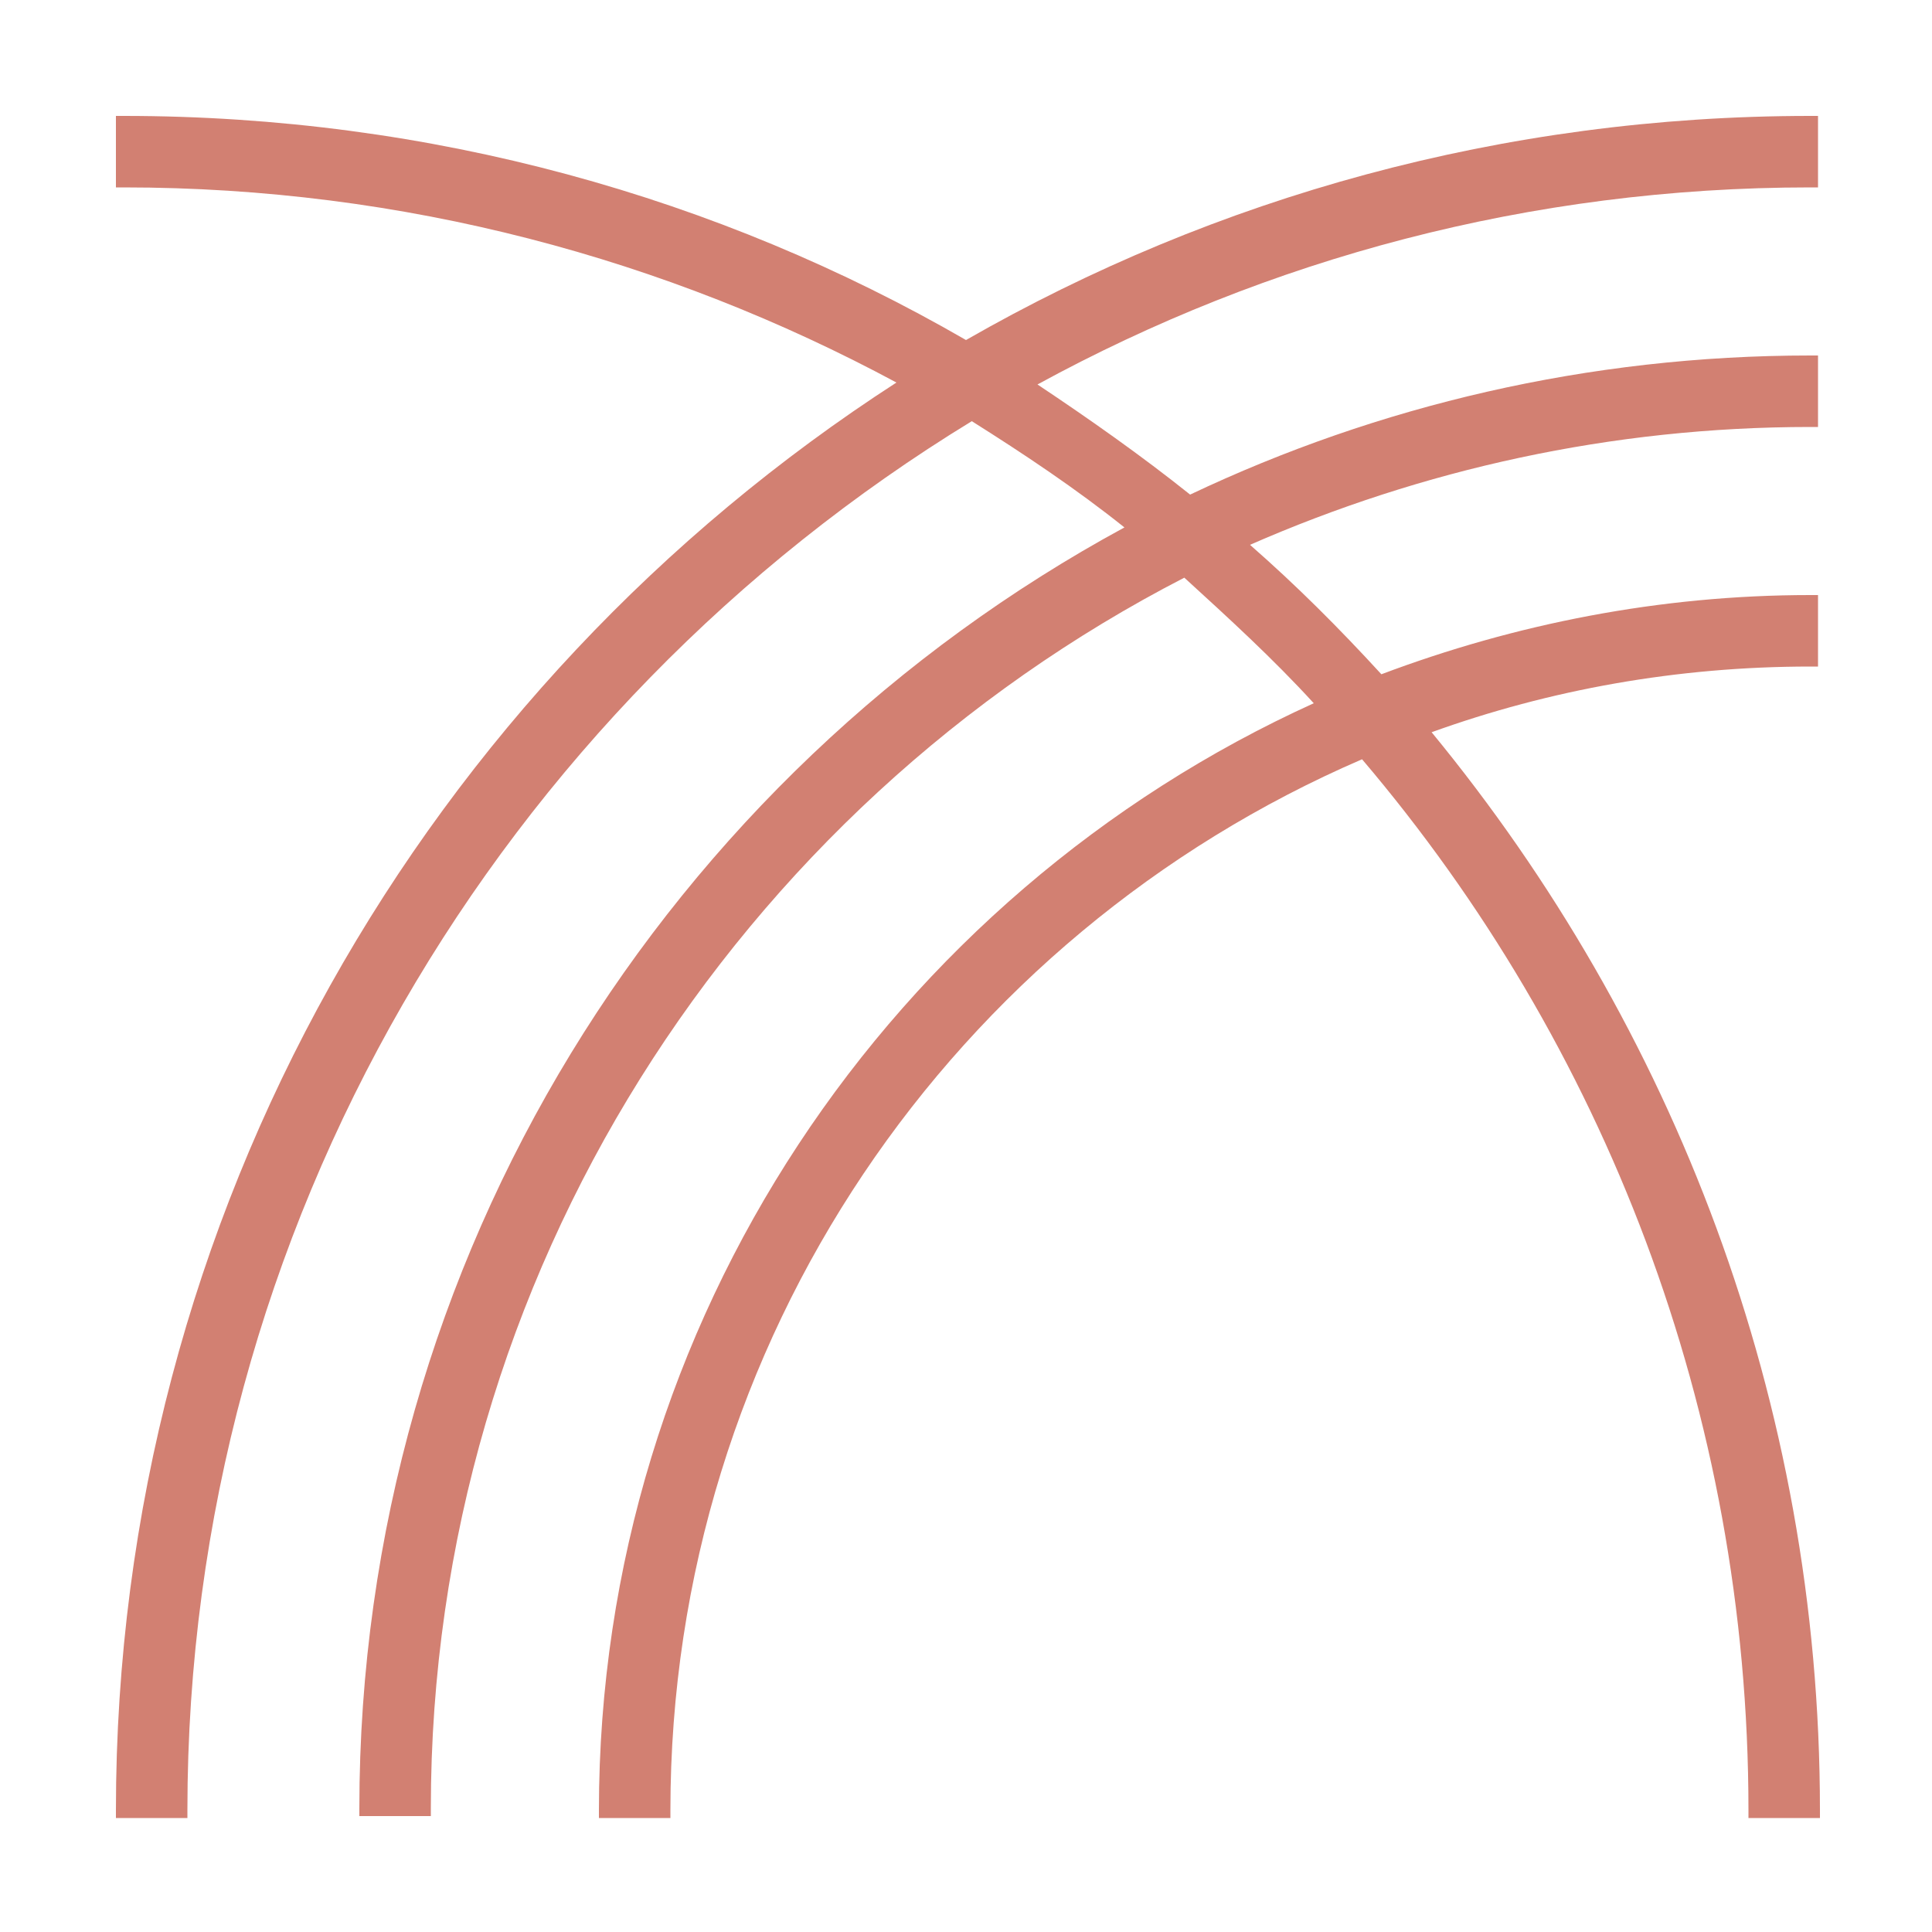
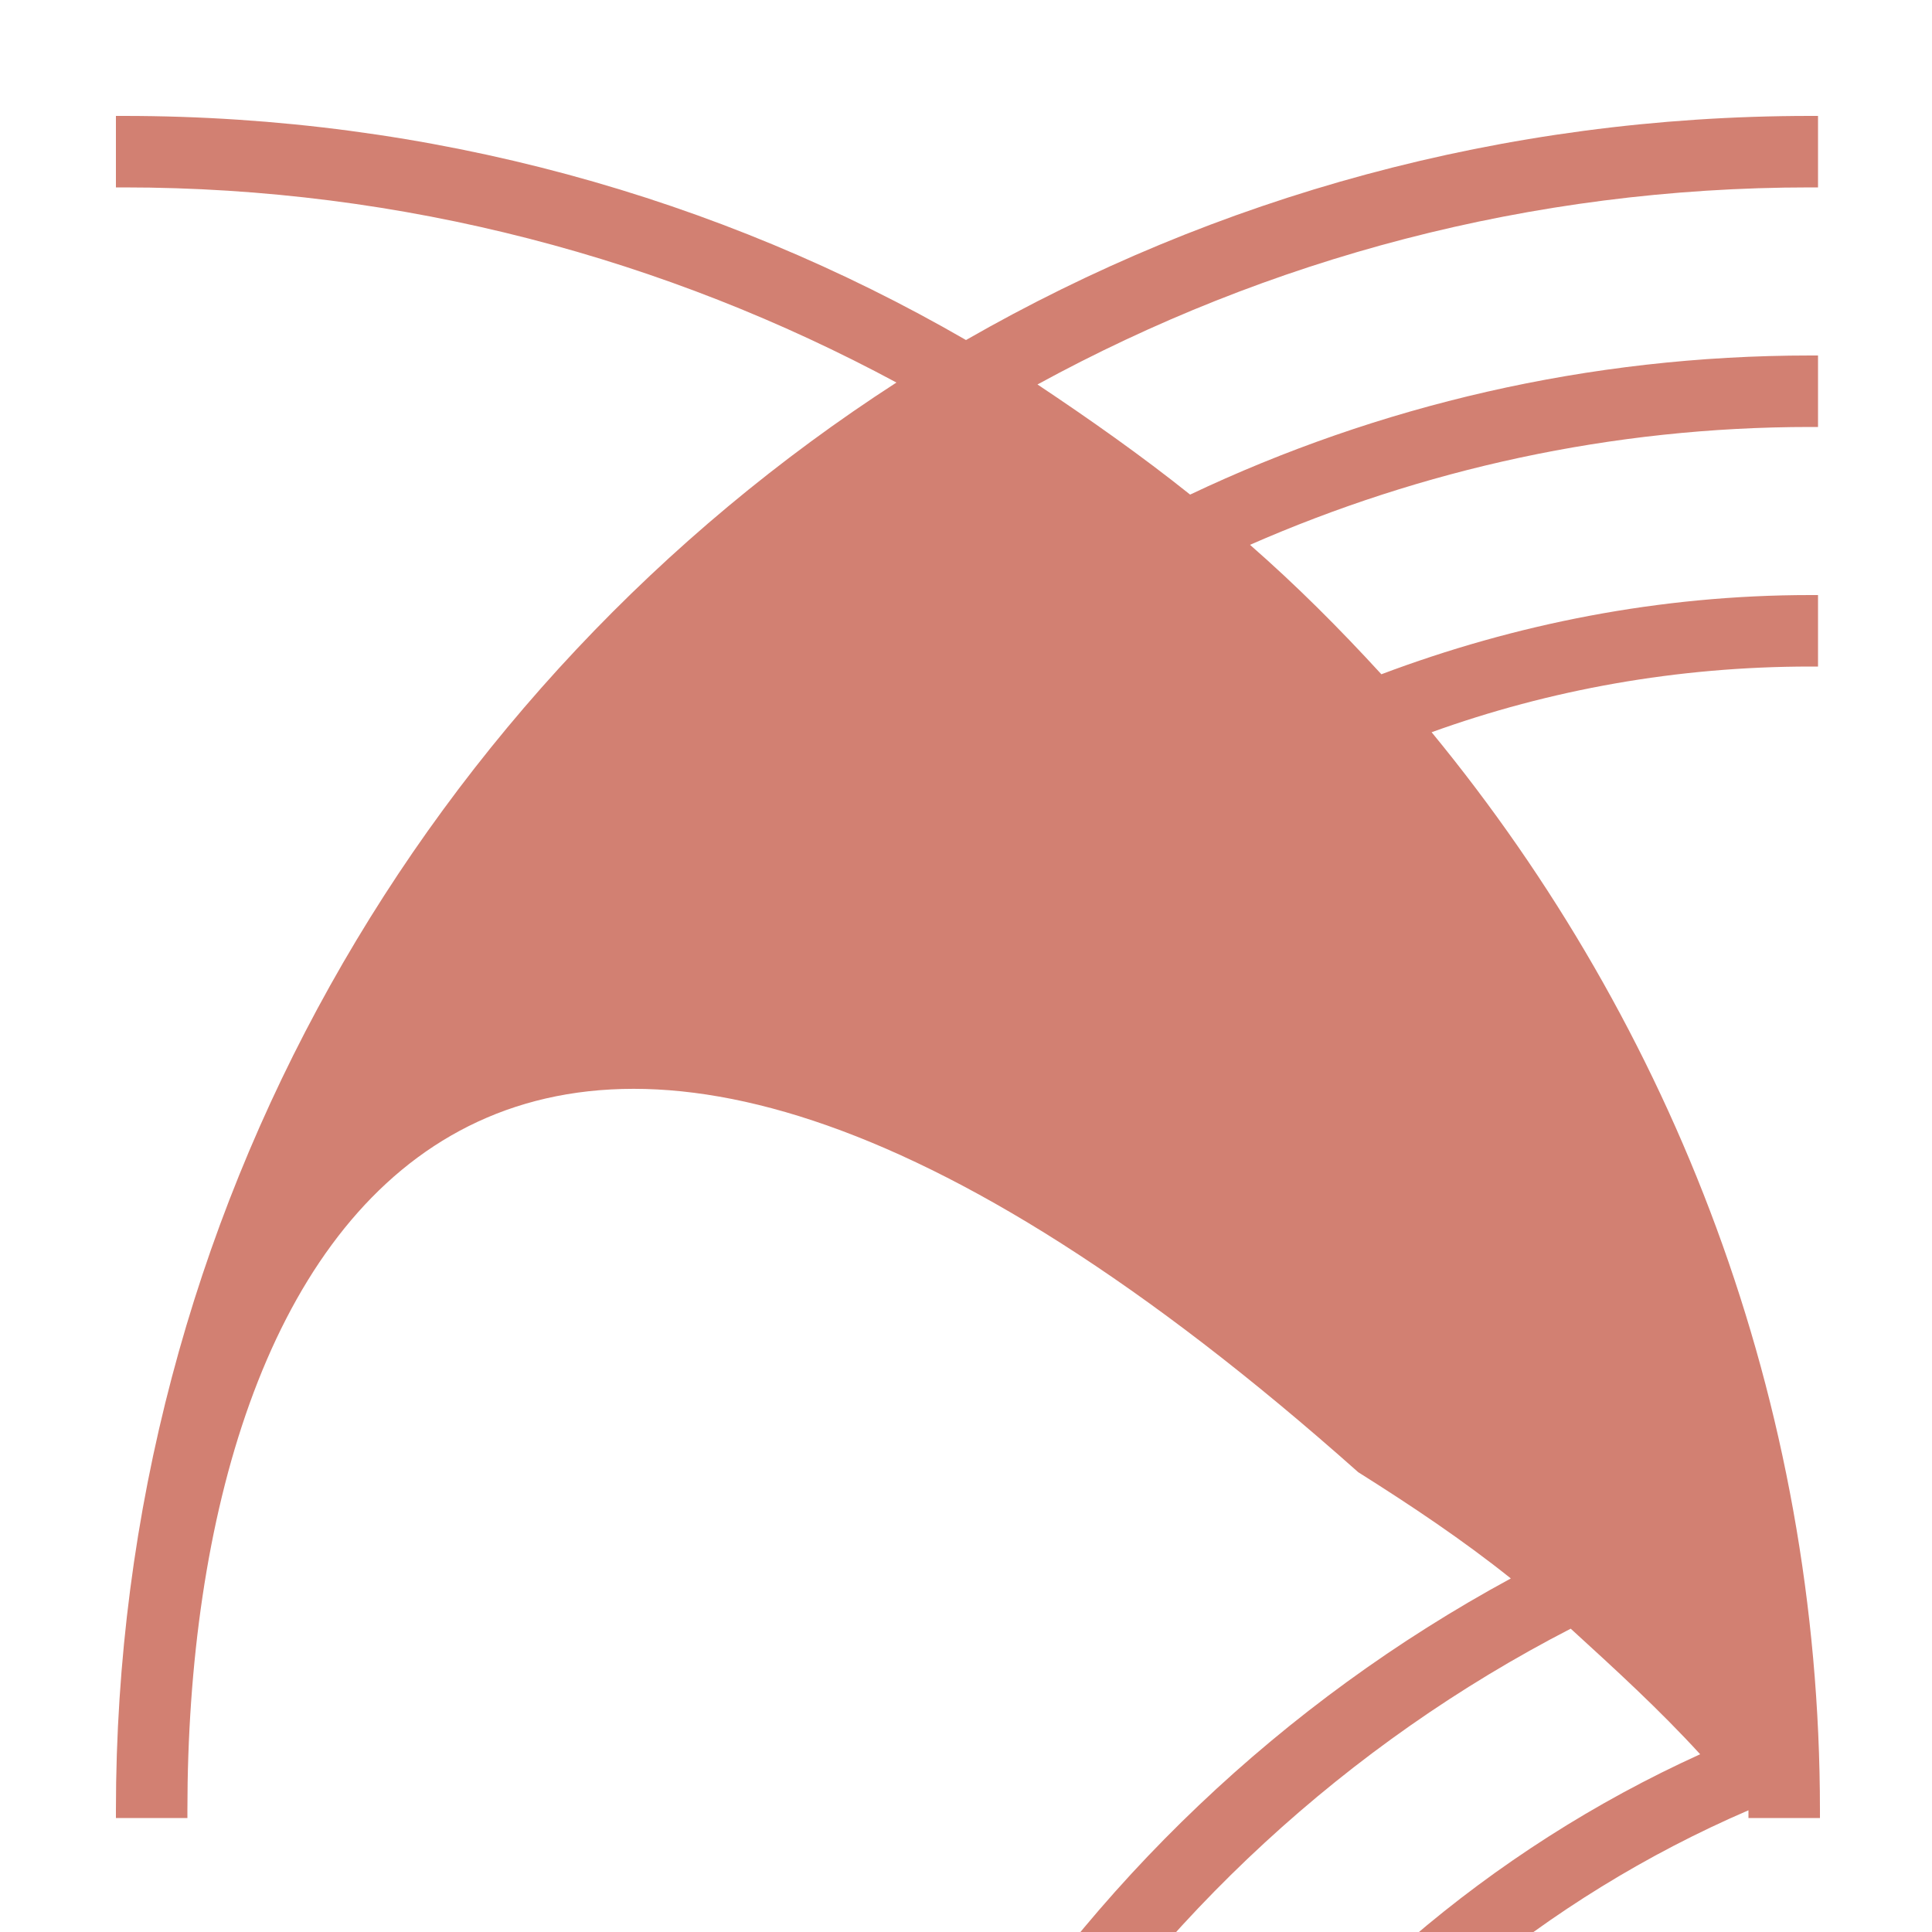
<svg xmlns="http://www.w3.org/2000/svg" id="Layer_1" x="0px" y="0px" viewBox="0 0 100 100" style="enable-background:new 0 0 100 100;" xml:space="preserve">
  <style type="text/css">	.st0{fill:#D28072;}</style>
-   <path class="st0" d="M93.7,9.7c-14.5,0-28.1,3.7-40,10.2c2.7,1.8,5.4,3.7,7.9,5.7c9.7-4.6,20.6-7.2,32.1-7.2h0.4v3.7h-0.4  c-10.3,0-20.1,2.2-29,6.1c2.4,2.1,4.6,4.3,6.8,6.7c6.9-2.6,14.4-4.1,22.2-4.1h0.4v3.7h-0.4c-6.9,0-13.5,1.2-19.6,3.4  c12.5,15.2,20.1,34.6,20.1,55.8v0.4h-3.7v-0.4c0-20.7-7.5-39.7-20-54.4c-21.1,9.1-35.8,30-35.8,54.4v0.4h-3.7v-0.4  c0-25.4,15.2-47.4,37-57.3c-2.1-2.3-4.4-4.4-6.7-6.5c-23.1,11.9-39,36-39,63.7v0.4h-3.7v-0.4c0-28.6,16-53.5,39.6-66.3  c-2.5-2-5.2-3.8-7.9-5.5C25.9,36.7,9.7,63.4,9.7,93.7v0.4H6v-0.4c0-31,16.1-58.2,40.4-73.9C34.5,13.4,20.9,9.7,6.4,9.7H6V6h0.4  c15.9,0,30.8,4.2,43.6,11.6C62.9,10.2,77.8,6,93.7,6h0.4v3.7H93.7z" />
+   <path class="st0" d="M93.7,9.7c-14.5,0-28.1,3.7-40,10.2c2.7,1.8,5.4,3.7,7.9,5.7c9.7-4.6,20.6-7.2,32.1-7.2h0.4v3.7h-0.4  c-10.3,0-20.1,2.2-29,6.1c2.4,2.1,4.6,4.3,6.8,6.7c6.9-2.6,14.4-4.1,22.2-4.1h0.4v3.7h-0.4c-6.9,0-13.5,1.2-19.6,3.4  c12.5,15.2,20.1,34.6,20.1,55.8v0.4h-3.7v-0.4c-21.1,9.1-35.8,30-35.8,54.4v0.4h-3.7v-0.4  c0-25.4,15.2-47.4,37-57.3c-2.1-2.3-4.4-4.4-6.7-6.5c-23.1,11.9-39,36-39,63.7v0.4h-3.7v-0.4c0-28.6,16-53.5,39.6-66.3  c-2.5-2-5.2-3.8-7.9-5.5C25.9,36.7,9.7,63.4,9.7,93.7v0.4H6v-0.4c0-31,16.1-58.2,40.4-73.9C34.5,13.4,20.9,9.7,6.4,9.7H6V6h0.4  c15.9,0,30.8,4.2,43.6,11.6C62.9,10.2,77.8,6,93.7,6h0.4v3.7H93.7z" />
</svg>